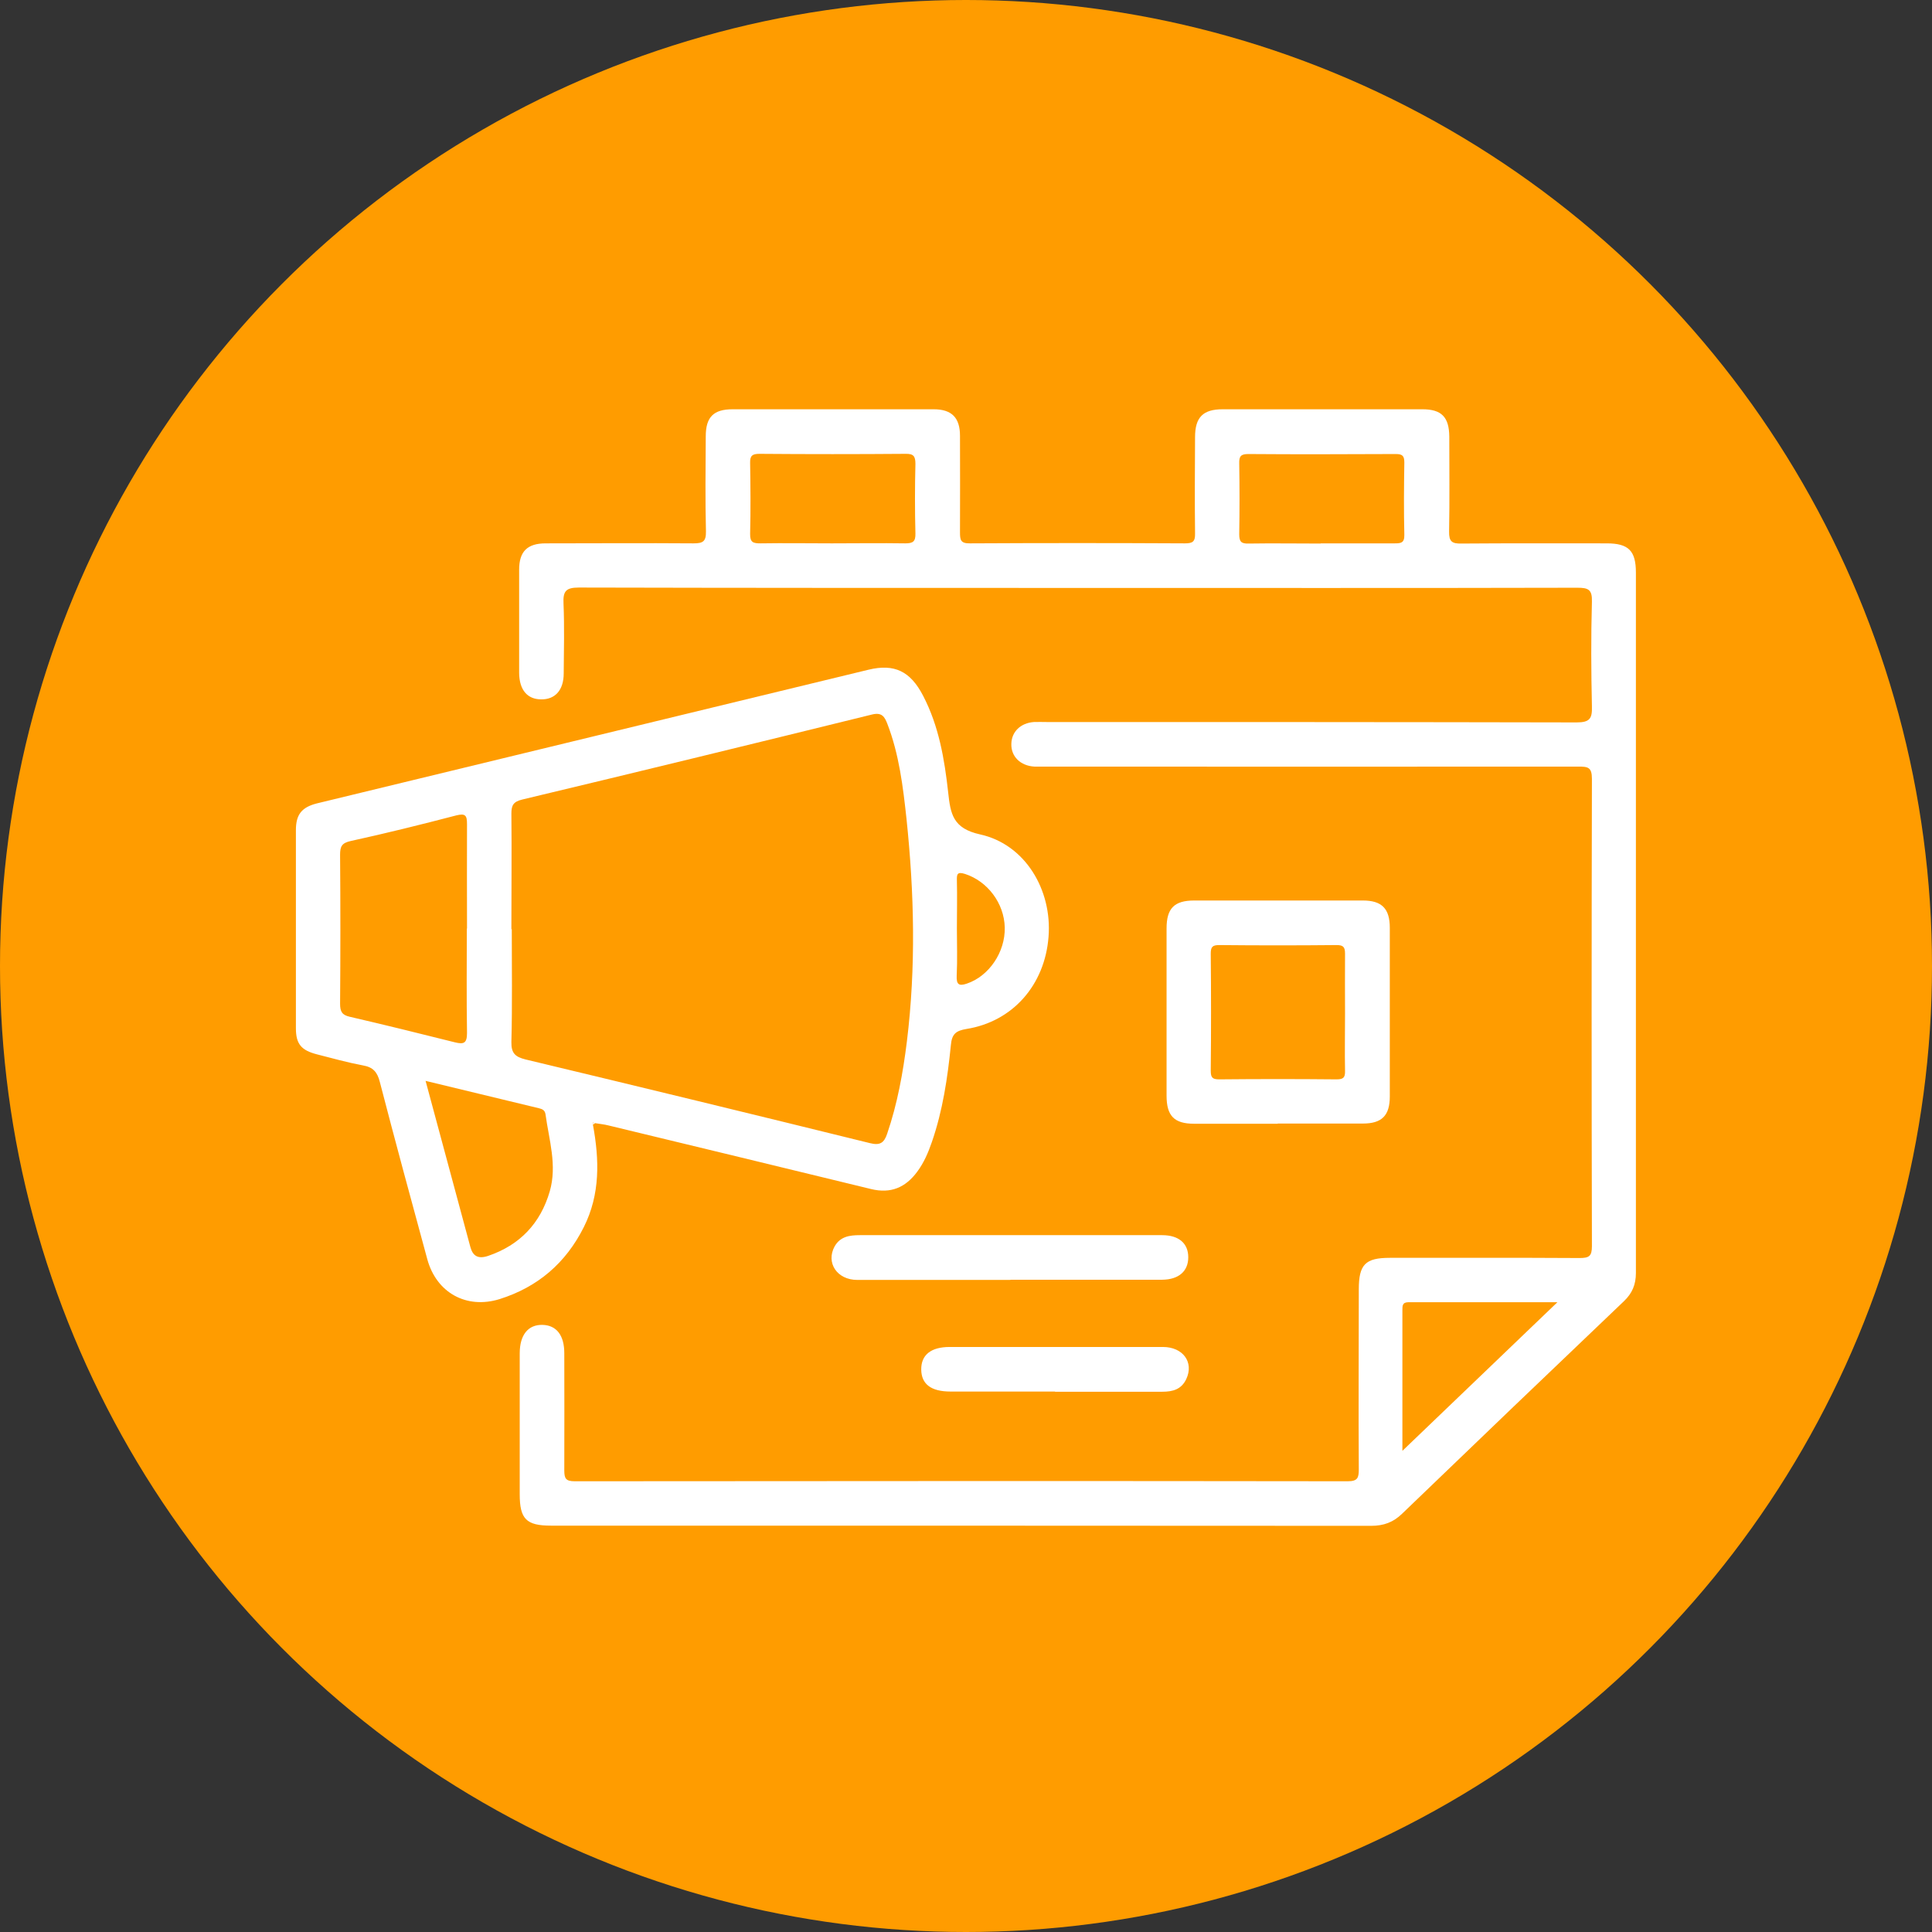
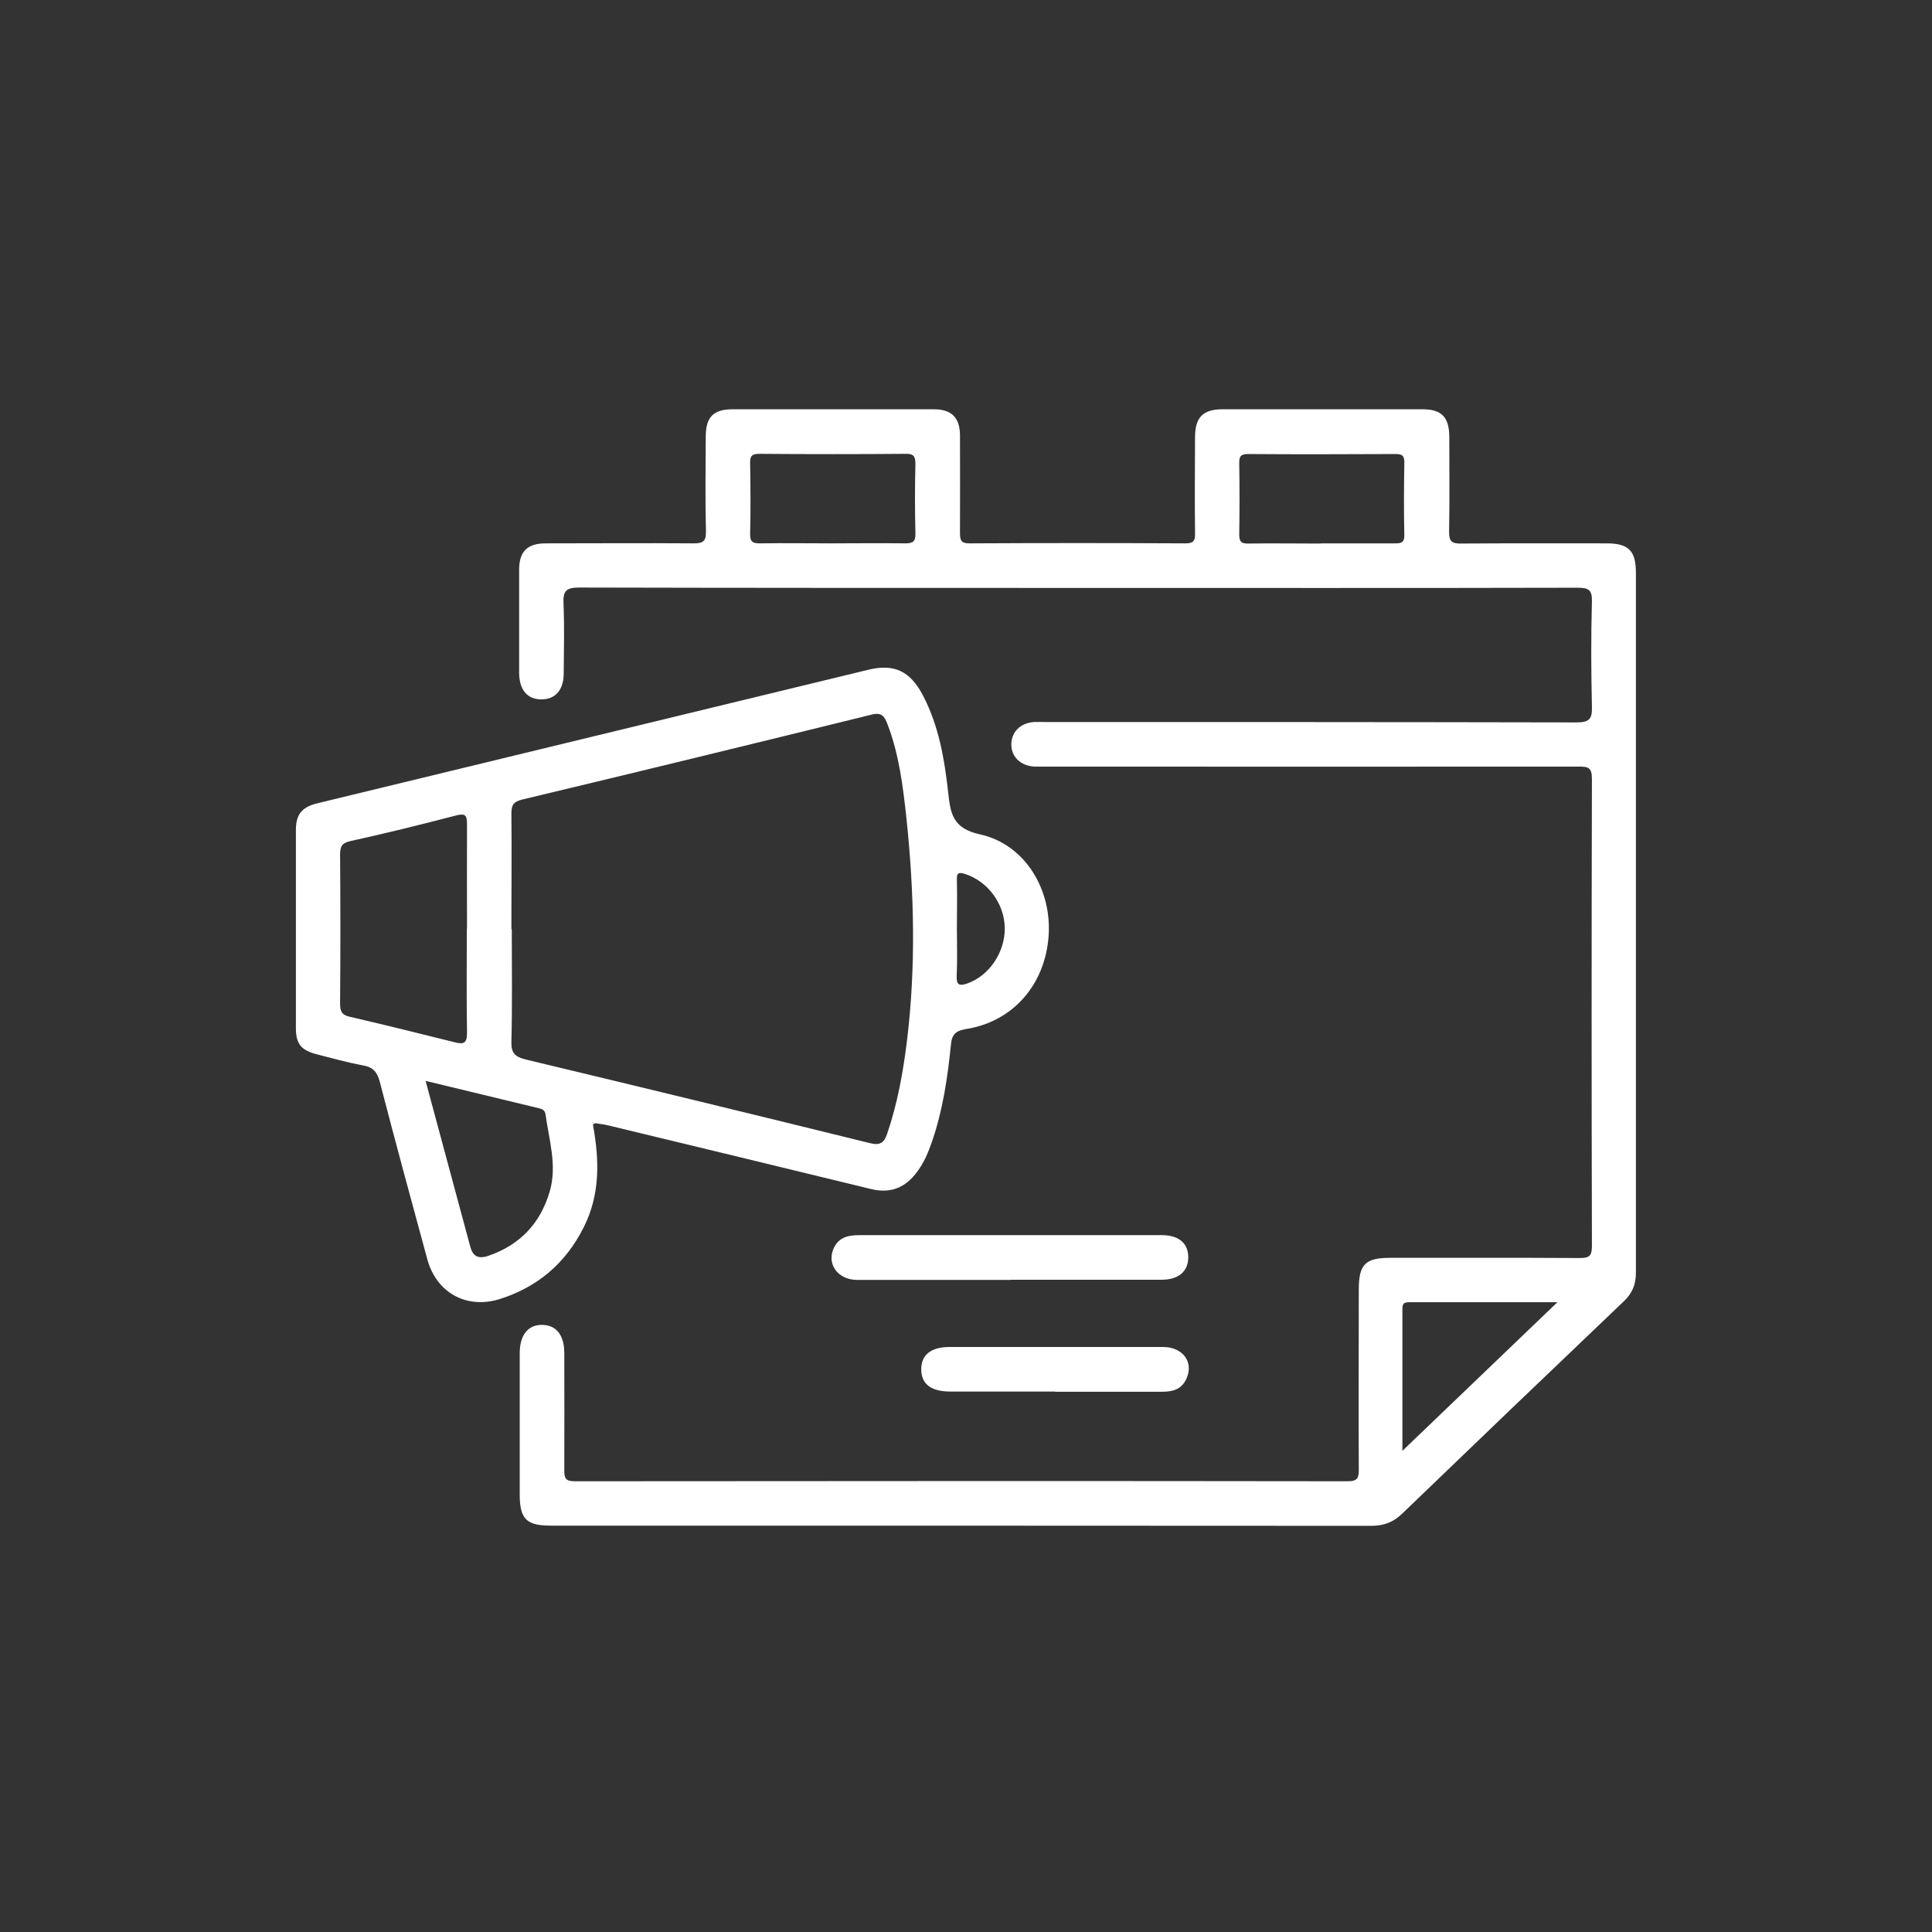
<svg xmlns="http://www.w3.org/2000/svg" version="1.1" viewBox="0 0 997 997">
  <rect x="0" y="0" width="997" height="997" fill="#333333" stroke="none" />
  <defs>
    <style>
      .cls-1 {
        fill: #fff;
      }

      .cls-2 {
        fill: #fefefe;
      }

      .cls-3 {
        fill: #ff9c00;
      }
    </style>
  </defs>
  <g>
    <g id="Layer_1">
-       <circle class="cls-3" cx="498.5" cy="498.5" r="498.5" />
      <path class="cls-1" d="M555.7,303.4c-85.7,0-171.4,0-257-.2-6.8,0-8.2,2-7.9,8.3.5,12,.2,24,.1,36,0,8.6-4.4,13.5-11.6,13.4-7.2,0-11.3-4.9-11.4-13.6,0-17.8,0-35.5,0-53.3,0-9.4,4.2-13.6,13.7-13.6,25.4,0,50.9-.2,76.3,0,4.9,0,6.5-1,6.4-6.2-.4-16.3-.2-32.6-.1-49,0-10,4-14,13.9-14,34.6,0,69.1,0,103.7,0,9.3,0,13.6,4.3,13.6,13.7,0,16.6.1,33.1,0,49.7,0,3.9.2,5.9,5.2,5.8,37-.2,73.9-.2,110.9,0,4,0,5.3-.9,5.2-5.1-.2-16.6-.1-33.1,0-49.7,0-10.3,4.1-14.4,14.3-14.4,34.3,0,68.6,0,103,0,9.9,0,13.8,4,13.9,14.1,0,16.3.2,32.6-.1,49-.1,5.2,1.5,6.3,6.4,6.2,25-.2,49.9-.1,74.9-.1,11.3,0,15.1,3.8,15.1,15.1,0,120.5,0,240.9,0,361.4,0,6-1.9,10.5-6.2,14.6-38.2,36.4-76.3,72.9-114.4,109.6-4.6,4.5-9.6,6.3-16,6.3-141.1-.1-282.2-.1-423.3-.1-12.7,0-16.1-3.4-16.1-16.2,0-24.2,0-48.5,0-72.7,0-9.6,4.4-14.9,11.8-14.7,7.2.2,11.2,5.4,11.2,14.6,0,20.2.1,40.3,0,60.5,0,4.2.8,5.6,5.4,5.6,133-.1,265.9-.2,398.9,0,5.1,0,5.7-1.8,5.7-6.1-.2-31,0-61.9,0-92.9,0-12.9,3.4-16.3,16-16.3,32.6,0,65.3-.1,97.9.1,4.9,0,6.4-.9,6.4-6.1-.2-80.4-.2-160.8,0-241.2,0-6-2.1-6.3-6.9-6.3-91.7.1-183.4,0-275,0-1.9,0-3.8,0-5.8,0-7.2-.4-12.1-5.2-11.9-11.7.1-6.3,4.8-10.8,11.6-11.3,2.2-.1,4.3,0,6.5,0,91.2,0,182.4,0,273.6.2,6.8,0,8.1-2,7.9-8.3-.4-18-.5-36,0-54,.2-6.3-1.9-7.2-7.5-7.2-85.9.2-171.8.1-257.7.1ZM429.1,280.4c12.7,0,25.4-.2,38.1,0,4,0,5.3-1,5.2-5.1-.3-12-.3-23.9,0-35.9,0-3.9-.9-5.3-5.1-5.2-25.1.2-50.3.2-75.4,0-3.7,0-4.9,1-4.8,4.7.2,12.2.3,24.4,0,36.6-.1,4.5,1.7,4.9,5.4,4.9,12.2-.2,24.4,0,36.6,0ZM681.5,280.4c12.7,0,25.4,0,38.1,0,3.2,0,5.2-.1,5.1-4.4-.3-12.4-.2-24.9,0-37.3,0-3.4-.9-4.4-4.4-4.4-25.4.1-50.7.2-76.1,0-3.8,0-4.8,1.1-4.7,4.8.2,12.2.2,24.4,0,36.6,0,3.8,1,4.9,4.8,4.8,12.4-.2,24.9,0,37.3,0ZM723.7,748.7c27.2-26.1,53-50.8,80-76.7-26.6,0-51.7,0-76.8,0-3.3,0-3.2,1.9-3.2,4.2,0,23.4,0,46.9,0,72.5Z" />
      <path class="cls-1" d="M306,580.5c3.3,18,3.8,35.7-4.7,52.7-9.3,18.6-23.8,31-43.5,37.2-17.1,5.3-32.6-3.3-37.3-20.6-8.3-30.5-16.6-61-24.5-91.5-1.3-5.1-3.5-7.6-8.7-8.5-8-1.5-15.9-3.7-23.7-5.7-8.2-2.1-10.9-5.4-10.9-13.5,0-34.1,0-68.2,0-102.2,0-8.1,3-11.8,10.8-13.8,94.9-23,189.8-46,284.7-69,13.3-3.2,21.6.7,28.2,13.5,8.1,15.6,11,32.6,12.9,49.8,1.2,11.1,2.4,18.6,16.5,21.7,23.2,5.1,37.2,28.6,35.3,52.8-1.9,24.9-18.5,43.8-42.4,47.6-5.4.9-7.5,2.6-8,8.3-1.7,16.9-4.2,33.8-9.8,50-1.9,5.5-4.1,10.7-7.6,15.4-6,8.1-13.6,11.4-23.8,8.9-45.1-11-90.3-21.9-135.4-32.8-2.3-.6-4.7-.8-7-1.2-.4-.2-.7-.4-1.1-.6,0,.6,0,1.2-.1,1.7ZM264.1,479.5c0,19.4.3,38.9-.2,58.3-.1,5.8,2.1,7.6,7.2,8.9,59.3,14.2,118.6,28.6,177.8,43.2,5.1,1.3,7.3,0,8.9-4.8,5.3-15.5,8.2-31.5,10.2-47.7,4.7-38.3,3.8-76.6-.2-114.8-1.8-16.6-3.8-33.3-9.9-49.1-1.4-3.6-2.8-6-7.8-4.8-60.1,14.8-120.3,29.5-180.6,43.9-4.6,1.1-5.6,3-5.6,7.2.2,19.9,0,39.8,0,59.7ZM241,479.2c0-18-.1-35.9,0-53.9,0-4.5-.8-5.7-5.6-4.5-18,4.7-36.1,9.2-54.4,13.2-4.6,1-5.5,2.8-5.5,7.1.2,25.6.2,51.3,0,76.9,0,4,1,5.8,5,6.7,18.2,4.2,36.3,8.7,54.3,13.2,4.5,1.1,6.2.5,6.2-4.8-.3-18-.1-35.9-.1-53.9ZM219.6,557.7c7.9,29.4,15.5,57.6,23.1,85.7,1.3,4.9,4.1,6.4,9.2,4.7,16.4-5.6,27-16.8,31.8-33.3,3.9-13.5-.4-26.6-2.2-39.8-.3-2.1-1.7-2.7-3.4-3.1-19-4.6-38-9.2-58.4-14.1ZM493.8,479c0,8.2.3,16.3-.1,24.5-.2,4.5,1.1,5.5,5.2,4.1,11.4-3.8,19.9-16.2,19.6-29-.3-12.6-9-23.9-20.5-27.6-4.1-1.3-4.3.2-4.2,3.5.2,8.2,0,16.3,0,24.5Z" />
-       <path class="cls-1" d="M659.3,579.9c-14.4,0-28.8,0-43.1,0-10.3,0-14.2-4.1-14.2-14.5,0-28.8,0-57.5,0-86.3,0-10.4,4-14.4,14.3-14.4,29,0,58,0,87,0,9.8,0,13.9,4.2,13.9,14.1,0,29,0,58,0,87,0,9.9-4.1,14-13.9,14-14.6,0-29.2,0-43.9,0ZM694.1,523c0-10.3-.1-20.6,0-30.9,0-3.5-1-4.4-4.4-4.4-20.2.2-40.3.2-60.5,0-3.5,0-4.4.9-4.4,4.4.2,20.2.2,40.3,0,60.5,0,3.5.9,4.4,4.4,4.4,20.2-.2,40.3-.2,60.5,0,3.5,0,4.5-.9,4.4-4.4-.2-9.8,0-19.7,0-29.5Z" />
      <path class="cls-1" d="M521.5,660.5c-26.4,0-52.7,0-79.1,0-10.5,0-16.3-8.9-11.7-17.3,2.9-5.1,7.7-5.8,13-5.8,36.9,0,73.8,0,110.7,0,15.1,0,30.2,0,45.3,0,8.6,0,13.5,4.2,13.5,11.4,0,7.2-4.9,11.5-13.4,11.6-26.1,0-52.2,0-78.4,0Z" />
      <path class="cls-1" d="M544.4,718.1c-18,0-35.9,0-53.9,0-10,0-15-3.8-15.1-11.3-.1-7.6,5-11.7,14.7-11.7,36.7,0,73.3,0,110,0,10.4,0,16.1,7.9,12.1,16.5-2.5,5.4-7,6.6-12.4,6.6-18.4,0-36.9,0-55.3,0Z" />
      <path class="cls-2" d="M306,580.5c0-.6,0-1.2.1-1.7.4.2.7.4,1.1.6-.4.4-.8.8-1.2,1.1Z" />
    </g>
  </g>
</svg>